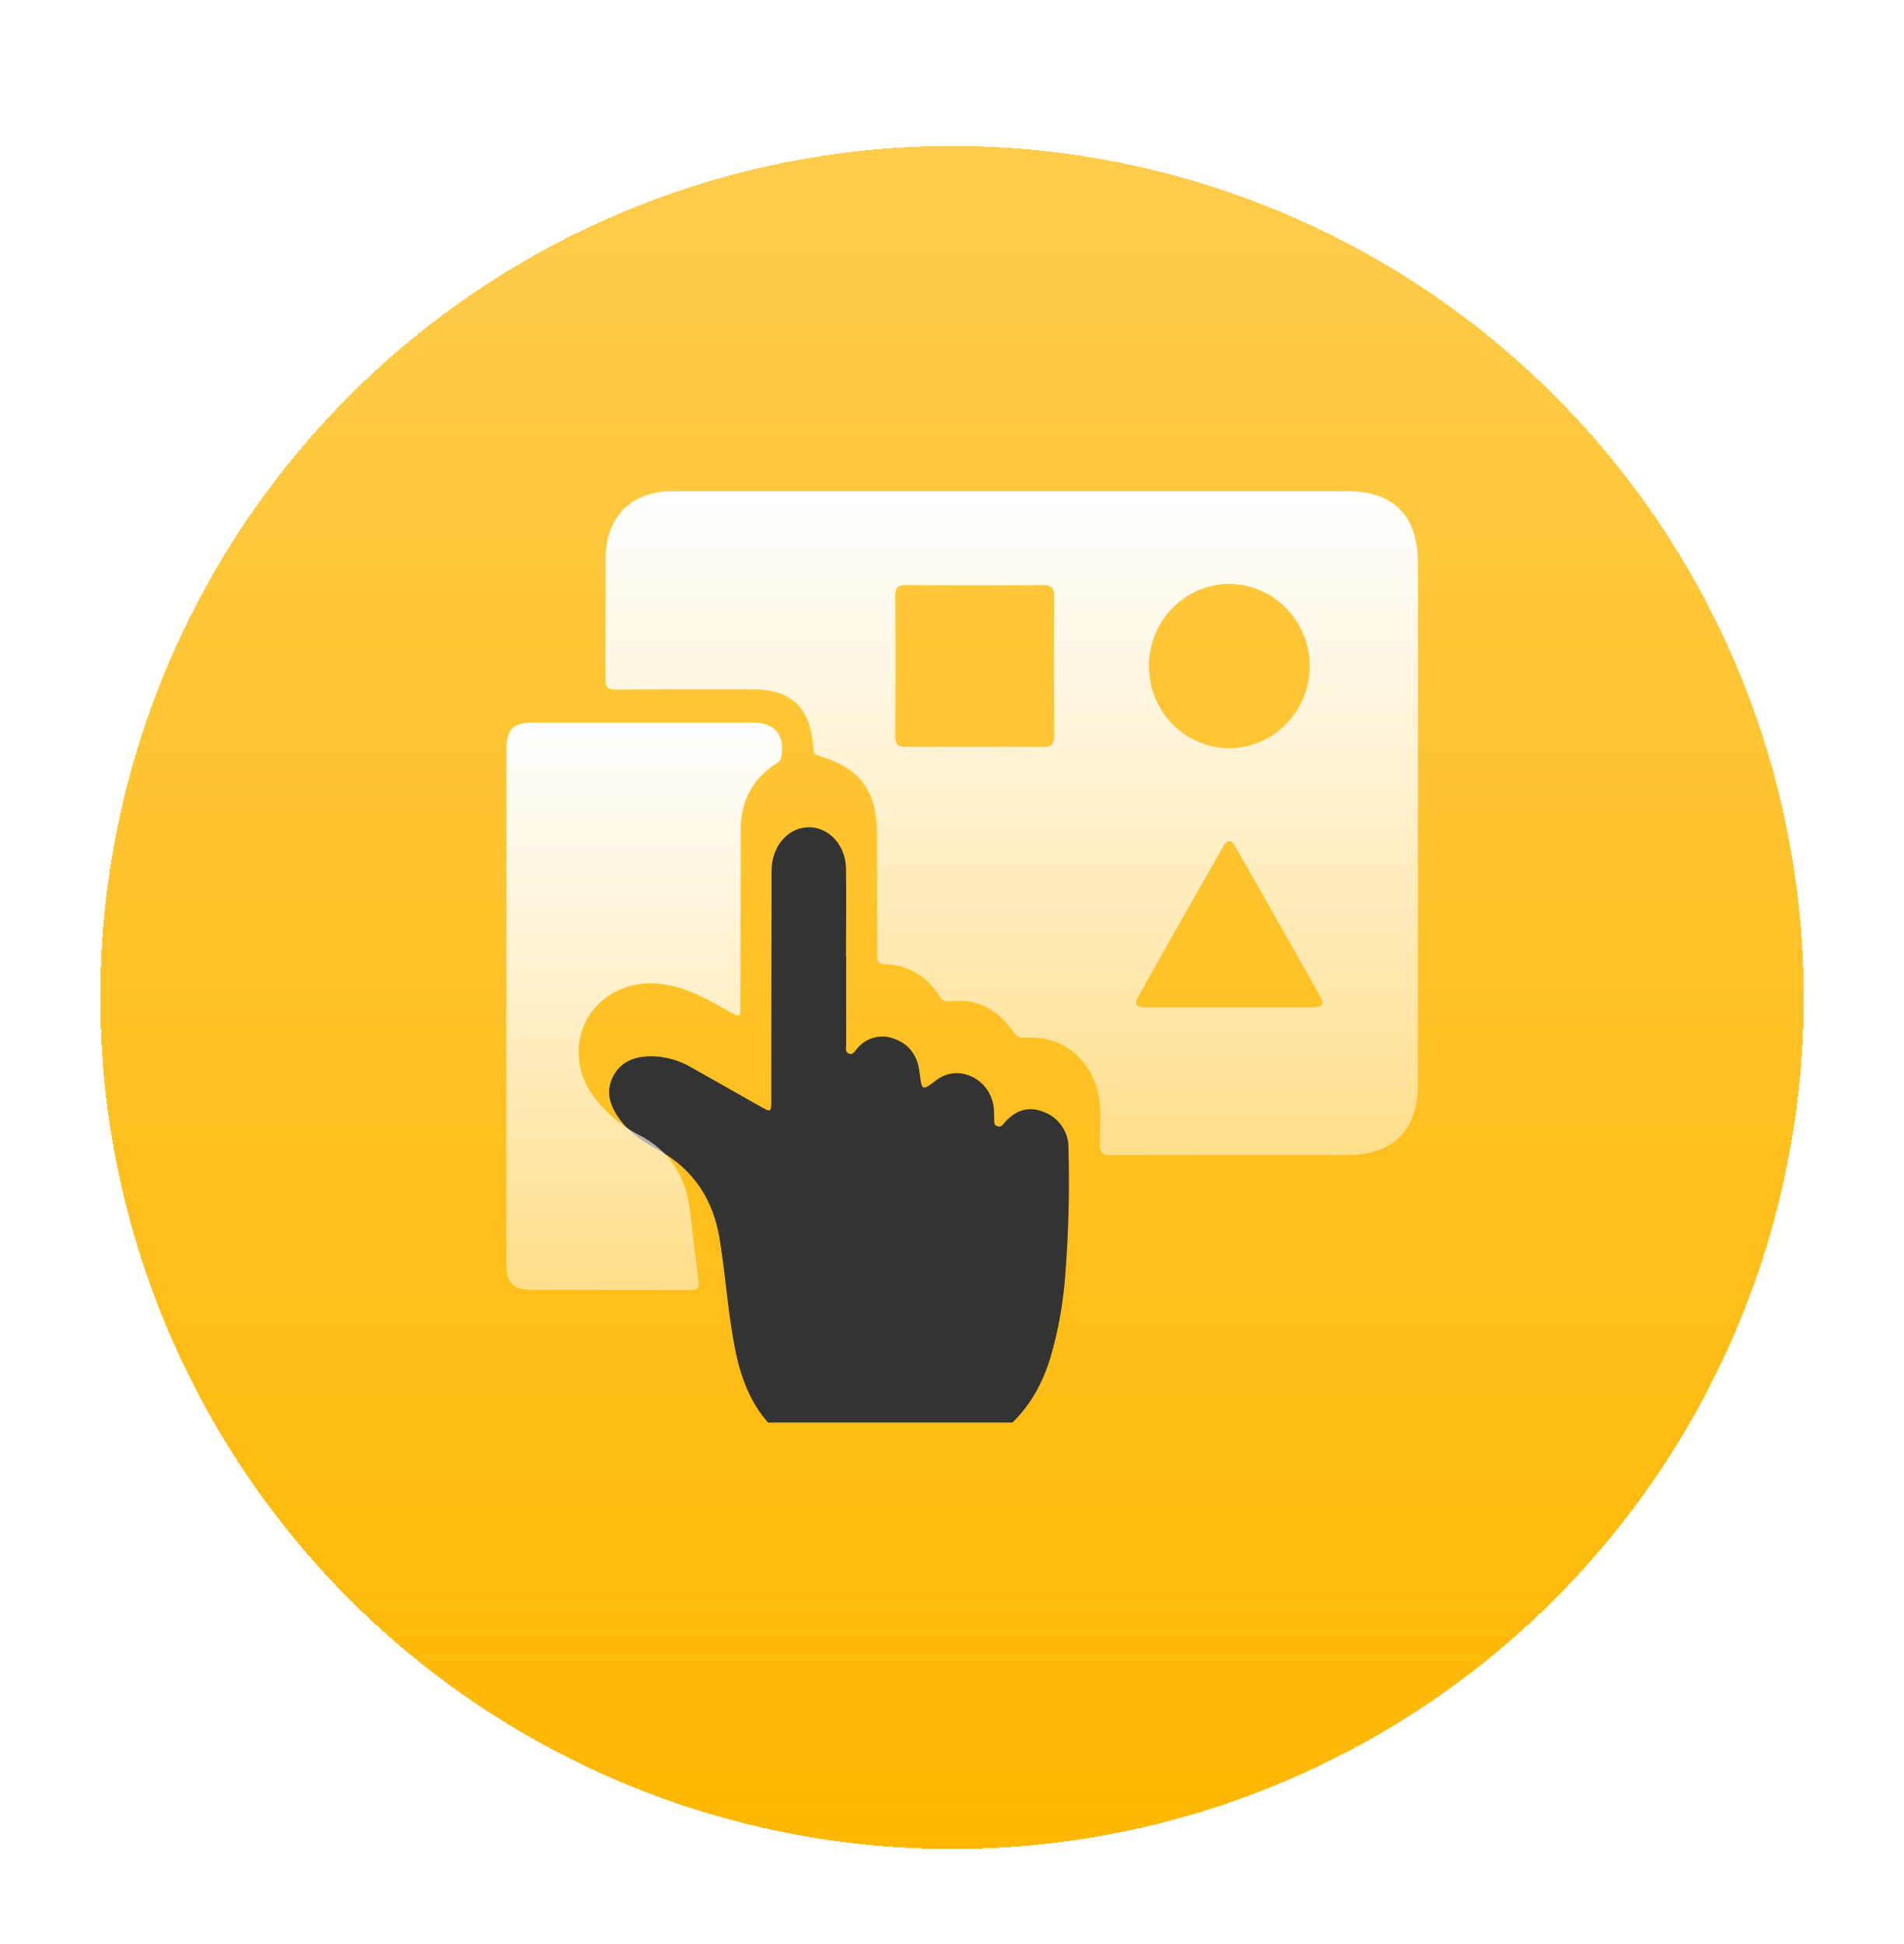
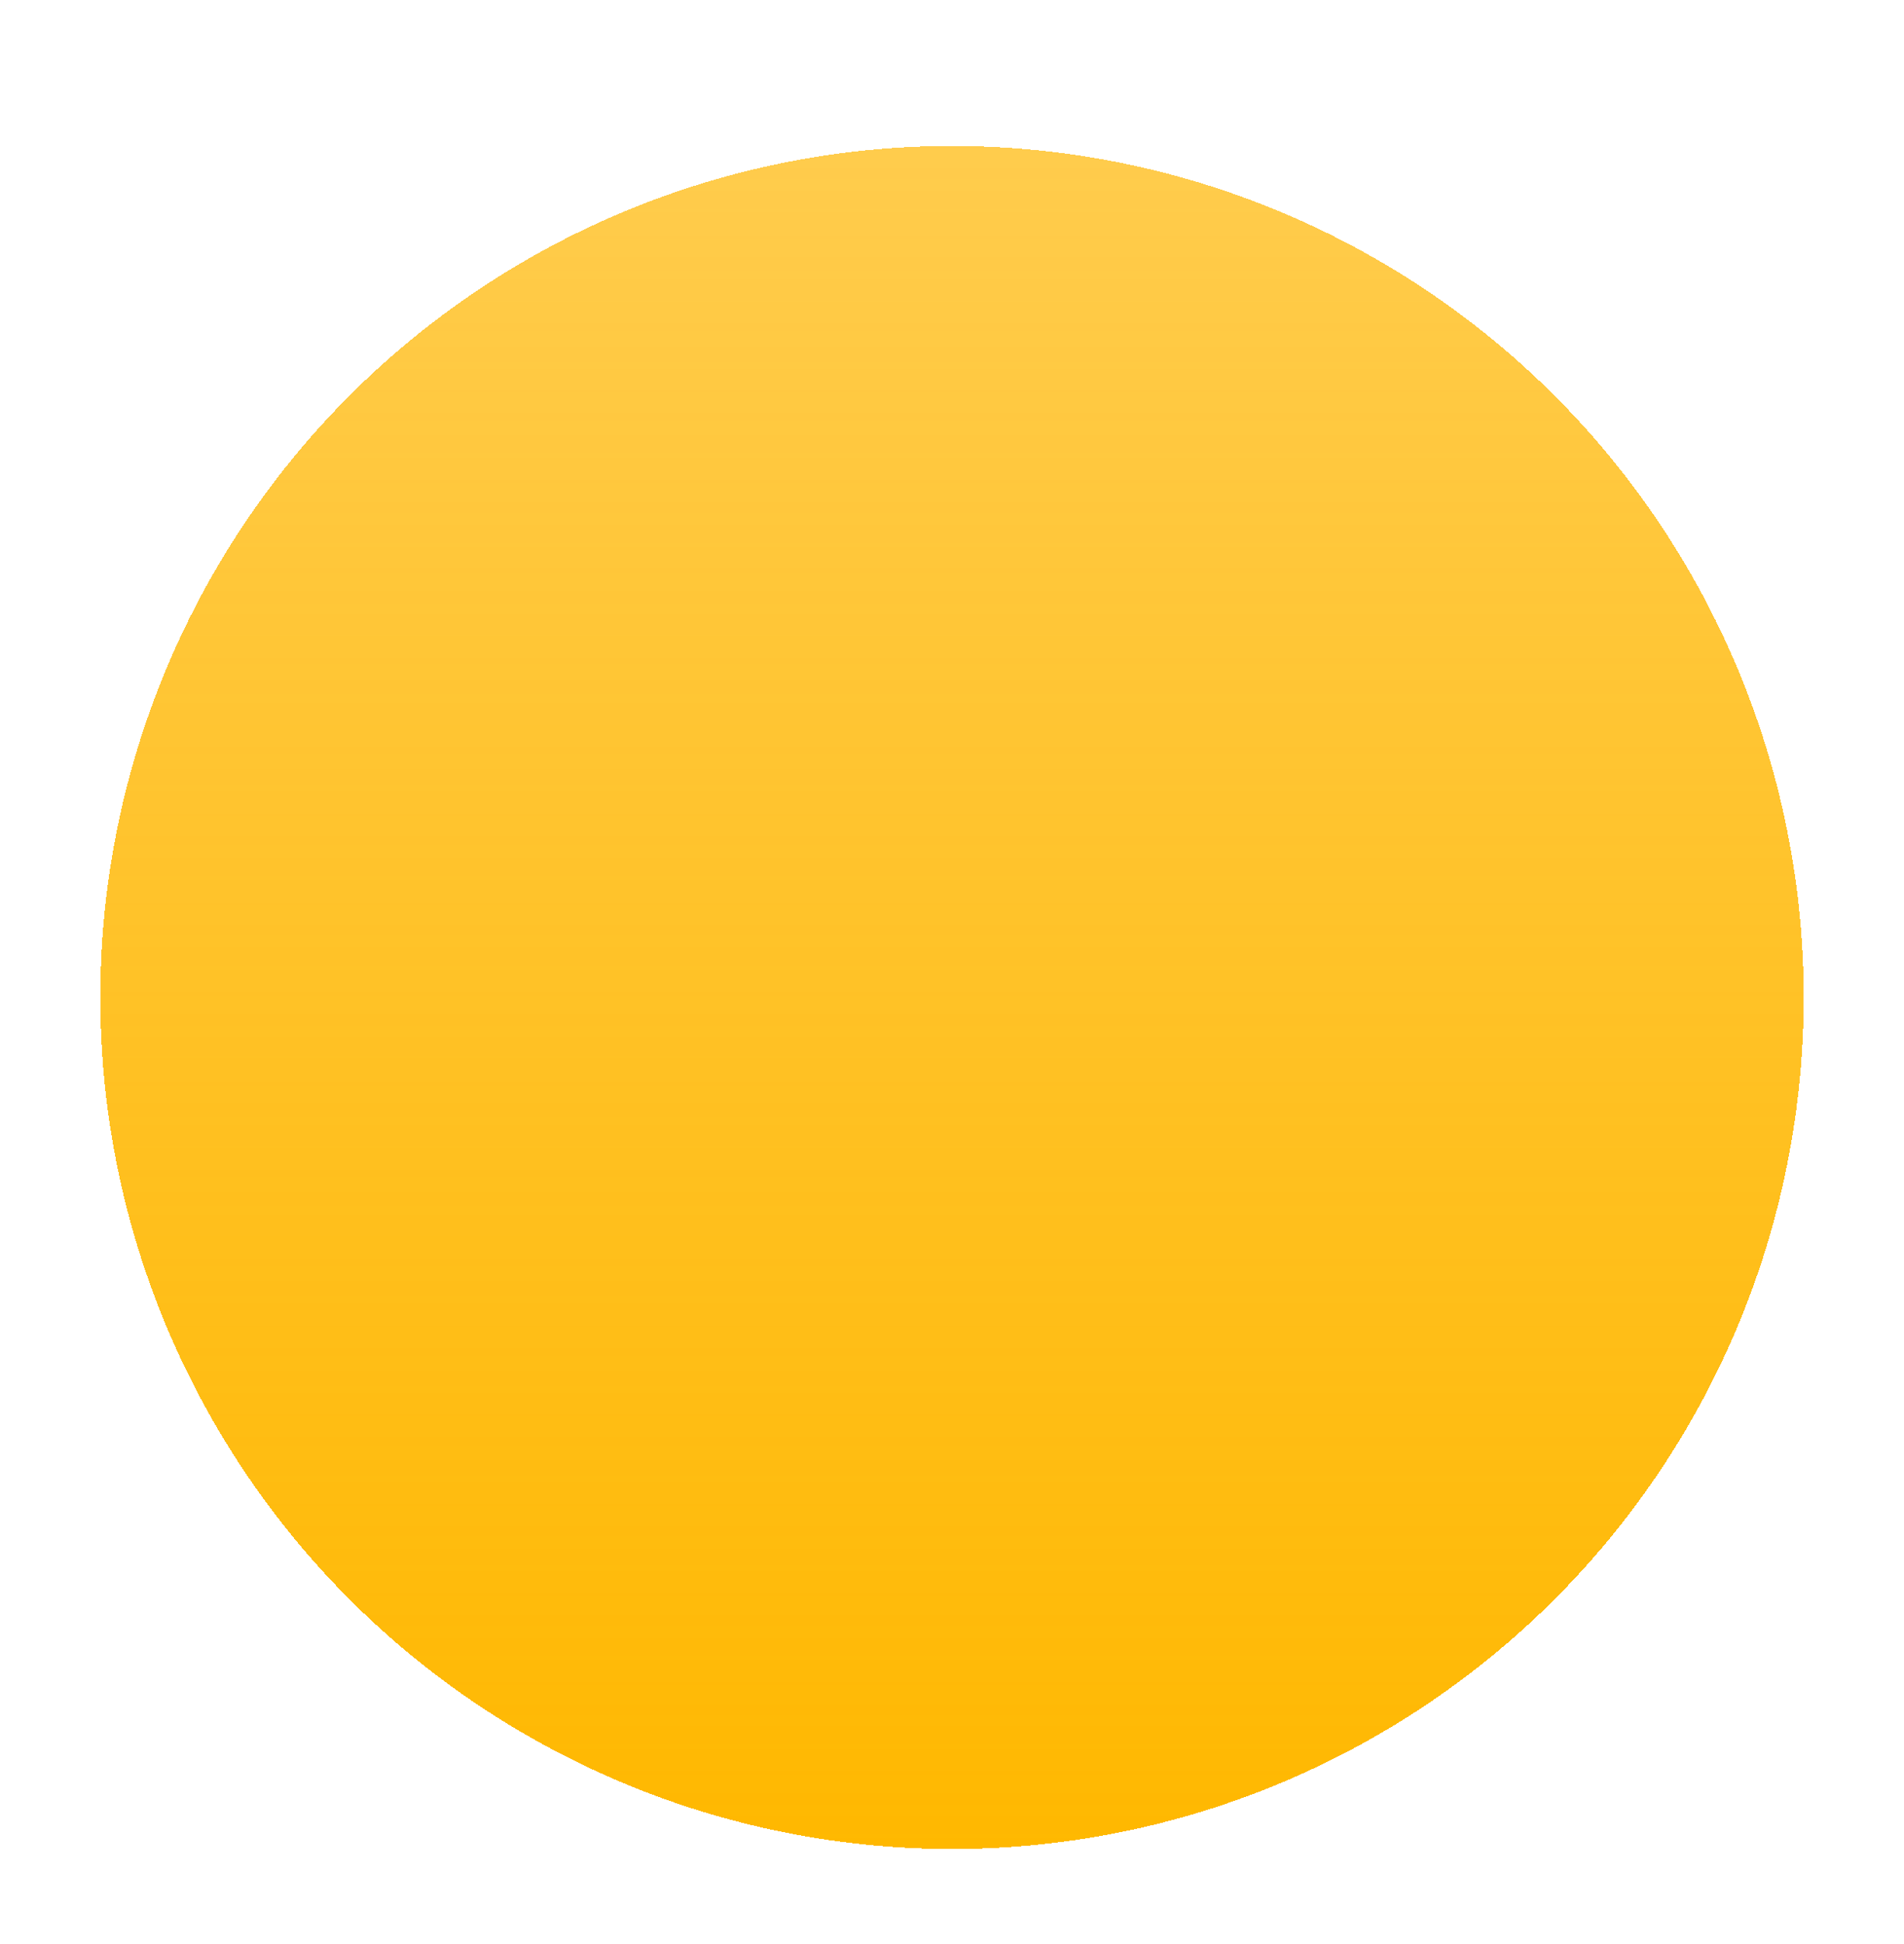
<svg xmlns="http://www.w3.org/2000/svg" width="94" height="96" viewBox="0 0 94 96" fill="none">
  <g filter="url(#filter0_d_7007_258)">
    <circle cx="47" cy="42.255" r="42.047" fill="url(#paint0_linear_7007_258)" shape-rendering="crispEdges" />
  </g>
  <g clip-path="url(#clip0_7007_258)">
    <g filter="url(#filter1_d_7007_258)">
      <path d="M41.776 45.223C41.776 46.678 41.776 48.132 41.776 49.587C41.776 49.748 41.709 49.968 41.934 50.036C42.12 50.092 42.196 49.91 42.296 49.798C42.51 49.528 42.803 49.333 43.132 49.241C43.461 49.149 43.811 49.166 44.13 49.288C44.894 49.548 45.304 50.138 45.398 50.954C45.512 51.881 45.515 51.88 46.247 51.324C47.316 50.516 48.885 51.264 49.06 52.681C49.081 52.856 49.075 53.035 49.083 53.211C49.091 53.387 49.049 53.549 49.241 53.615C49.433 53.681 49.515 53.525 49.618 53.41C50.154 52.807 50.805 52.602 51.549 52.915C51.907 53.049 52.215 53.293 52.43 53.614C52.646 53.935 52.757 54.316 52.75 54.704C52.808 56.789 52.755 58.875 52.592 60.953C52.495 62.345 52.247 63.721 51.854 65.058C50.903 68.136 48.78 69.744 45.696 70.125C44.163 70.332 42.609 70.284 41.092 69.985C38.332 69.416 36.911 67.543 36.339 64.851C35.944 62.983 35.838 61.074 35.532 59.195C35.215 57.24 34.238 55.735 32.498 54.785C31.782 54.392 31.095 53.956 30.597 53.273C30.143 52.639 29.873 51.951 30.253 51.186C30.634 50.422 31.293 50.184 32.074 50.158C32.814 50.15 33.543 50.349 34.179 50.735C35.291 51.361 36.401 51.989 37.506 52.618C38.077 52.941 38.077 52.941 38.078 52.295C38.078 48.632 38.083 44.973 38.091 41.319C38.085 41.123 38.09 40.926 38.105 40.729C38.221 39.623 39.01 38.832 39.971 38.85C40.933 38.868 41.746 39.739 41.765 40.864C41.789 42.318 41.765 43.772 41.765 45.227L41.776 45.223Z" fill="#333333" />
    </g>
    <path d="M25 49.67V37.039C25 36.022 25.325 35.681 26.309 35.681C29.953 35.681 33.6 35.681 37.248 35.681C38.294 35.681 38.823 36.425 38.546 37.459C38.5 37.62 38.387 37.666 38.273 37.737C37.105 38.506 36.567 39.611 36.565 41.012C36.565 43.885 36.561 46.758 36.553 49.63C36.553 50.257 36.553 50.262 36.02 49.961C34.911 49.328 33.812 48.696 32.498 48.573C30.198 48.358 28.355 50.099 28.587 52.334C28.693 53.36 29.23 54.169 29.937 54.871C30.407 55.339 30.944 55.731 31.53 56.033C33.054 56.81 33.866 58.082 34.065 59.786C34.202 60.937 34.333 62.089 34.493 63.238C34.547 63.616 34.433 63.702 34.075 63.7C31.451 63.686 28.826 63.7 26.203 63.691C25.328 63.691 24.998 63.33 24.997 62.42C24.998 58.172 24.999 53.922 25 49.67Z" fill="url(#paint1_linear_7007_258)" />
    <path d="M66.562 24.256H49.949C44.352 24.256 38.757 24.256 33.167 24.256C31.166 24.256 29.911 25.526 29.9 27.559C29.891 29.547 29.9 31.535 29.889 33.52C29.889 33.931 30.002 34.055 30.409 34.052C32.646 34.033 34.883 34.042 37.121 34.042C39.08 34.042 40.005 34.922 40.151 36.93C40.165 37.114 40.166 37.242 40.401 37.312C42.51 37.947 43.302 39.045 43.303 41.298C43.303 43.245 43.303 45.193 43.303 47.142C43.303 47.429 43.318 47.597 43.69 47.612C44.233 47.623 44.764 47.773 45.235 48.049C45.706 48.326 46.101 48.719 46.383 49.192C46.429 49.287 46.504 49.363 46.597 49.408C46.69 49.454 46.795 49.467 46.896 49.444C48.205 49.292 49.233 49.816 49.981 50.899C50.05 51.021 50.155 51.12 50.28 51.181C50.405 51.242 50.546 51.263 50.683 51.241C52.373 51.144 53.752 52.191 54.186 53.869C54.407 54.722 54.301 55.593 54.293 56.454C54.293 56.923 54.412 57.046 54.873 57.044C58.769 57.025 62.665 57.033 66.562 57.033C68.78 57.033 70.002 55.8 70.002 53.546C70.002 44.949 70.002 36.351 70.002 27.753C69.998 25.483 68.791 24.256 66.562 24.256ZM51.48 36.887C50.361 36.862 49.241 36.879 48.123 36.879C47.004 36.879 45.846 36.869 44.707 36.879C44.343 36.879 44.194 36.773 44.195 36.374C44.21 34.052 44.21 31.73 44.195 29.41C44.195 29.026 44.314 28.892 44.693 28.894C46.969 28.908 49.246 28.908 51.524 28.894C51.949 28.894 52.045 29.07 52.044 29.456C52.032 31.738 52.032 34.021 52.044 36.305C52.048 36.739 51.912 36.896 51.48 36.887ZM60.689 28.831C61.742 28.839 62.75 29.269 63.494 30.03C64.239 30.79 64.659 31.819 64.664 32.894C64.657 33.968 64.235 34.996 63.489 35.755C62.744 36.514 61.735 36.943 60.681 36.948C59.629 36.942 58.622 36.511 57.88 35.75C57.138 34.989 56.721 33.96 56.721 32.887C56.723 31.814 57.142 30.785 57.885 30.025C58.629 29.265 59.637 28.836 60.689 28.831ZM64.808 49.737C63.44 49.737 62.072 49.737 60.703 49.737C59.335 49.737 57.967 49.737 56.6 49.737C56.046 49.737 55.966 49.608 56.253 49.11C57.609 46.696 58.972 44.284 60.341 41.875C60.594 41.429 60.776 41.424 61.023 41.859C62.405 44.283 63.778 46.709 65.143 49.139C65.398 49.585 65.317 49.733 64.803 49.737H64.808Z" fill="url(#paint2_linear_7007_258)" />
  </g>
  <defs>
    <filter id="filter0_d_7007_258" x="0.953" y="0.208" width="92.094" height="95.094" filterUnits="userSpaceOnUse" color-interpolation-filters="sRGB">
      <feFlood flood-opacity="0" result="BackgroundImageFix" />
      <feColorMatrix in="SourceAlpha" type="matrix" values="0 0 0 0 0 0 0 0 0 0 0 0 0 0 0 0 0 0 127 0" result="hardAlpha" />
      <feOffset dy="7" />
      <feGaussianBlur stdDeviation="2" />
      <feComposite in2="hardAlpha" operator="out" />
      <feColorMatrix type="matrix" values="0 0 0 0 1 0 0 0 0 0.6 0 0 0 0 0 0 0 0 0.2 0" />
      <feBlend mode="normal" in2="BackgroundImageFix" result="effect1_dropShadow_7007_258" />
      <feBlend mode="normal" in="SourceGraphic" in2="effect1_dropShadow_7007_258" result="shape" />
    </filter>
    <filter id="filter1_d_7007_258" x="25.073" y="35.85" width="32.701" height="41.402" filterUnits="userSpaceOnUse" color-interpolation-filters="sRGB">
      <feFlood flood-opacity="0" result="BackgroundImageFix" />
      <feColorMatrix in="SourceAlpha" type="matrix" values="0 0 0 0 0 0 0 0 0 0 0 0 0 0 0 0 0 0 127 0" result="hardAlpha" />
      <feOffset dy="2" />
      <feGaussianBlur stdDeviation="2.5" />
      <feComposite in2="hardAlpha" operator="out" />
      <feColorMatrix type="matrix" values="0 0 0 0 1 0 0 0 0 0.6 0 0 0 0 0 0 0 0 1 0" />
      <feBlend mode="normal" in2="BackgroundImageFix" result="effect1_dropShadow_7007_258" />
      <feBlend mode="normal" in="SourceGraphic" in2="effect1_dropShadow_7007_258" result="shape" />
    </filter>
    <linearGradient id="paint0_linear_7007_258" x1="47.003" y1="84.302" x2="47.003" y2="0.208" gradientUnits="userSpaceOnUse">
      <stop stop-color="#FFB800" />
      <stop offset="1" stop-color="#FFB600" stop-opacity="0.7" />
    </linearGradient>
    <linearGradient id="paint1_linear_7007_258" x1="31.809" y1="68.215" x2="31.809" y2="35.675" gradientUnits="userSpaceOnUse">
      <stop stop-color="white" stop-opacity="0.4" />
      <stop offset="1" stop-color="white" />
    </linearGradient>
    <linearGradient id="paint2_linear_7007_258" x1="49.95" y1="62.327" x2="49.95" y2="24.249" gradientUnits="userSpaceOnUse">
      <stop stop-color="white" stop-opacity="0.4" />
      <stop offset="1" stop-color="white" />
    </linearGradient>
    <clipPath id="clip0_7007_258">
-       <rect width="45" height="46" fill="white" transform="translate(25 24.255)" />
-     </clipPath>
+       </clipPath>
  </defs>
</svg>